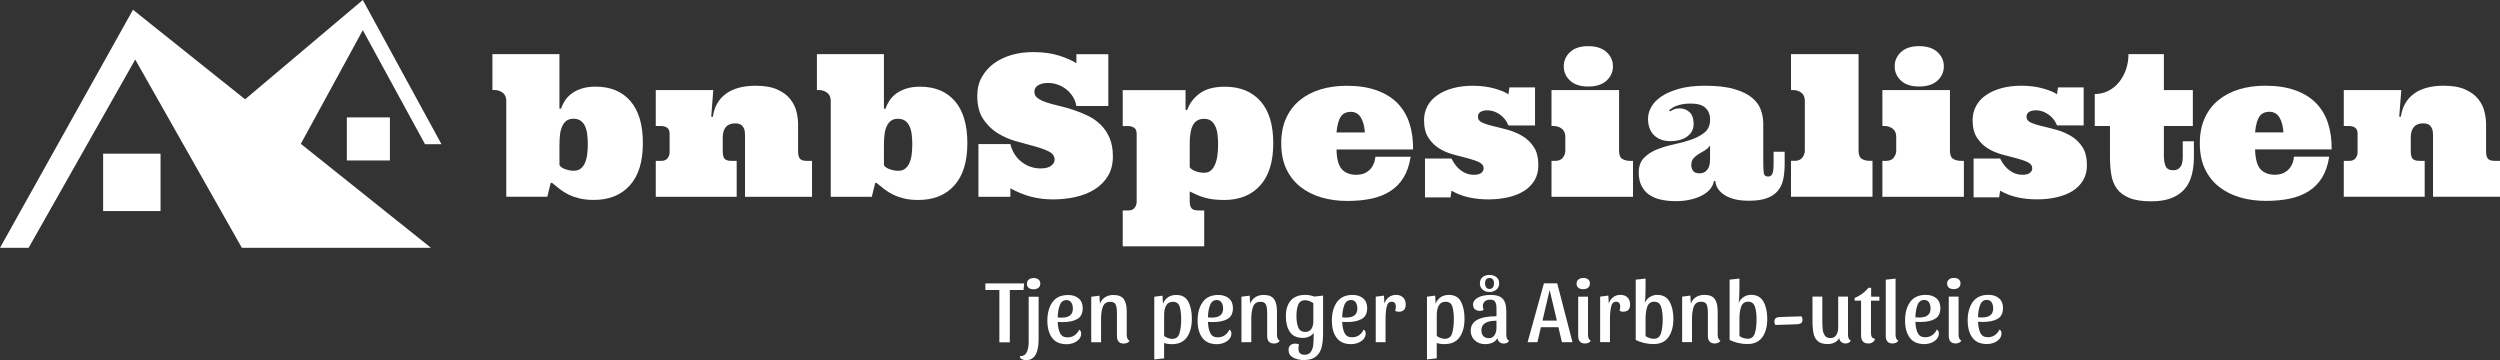
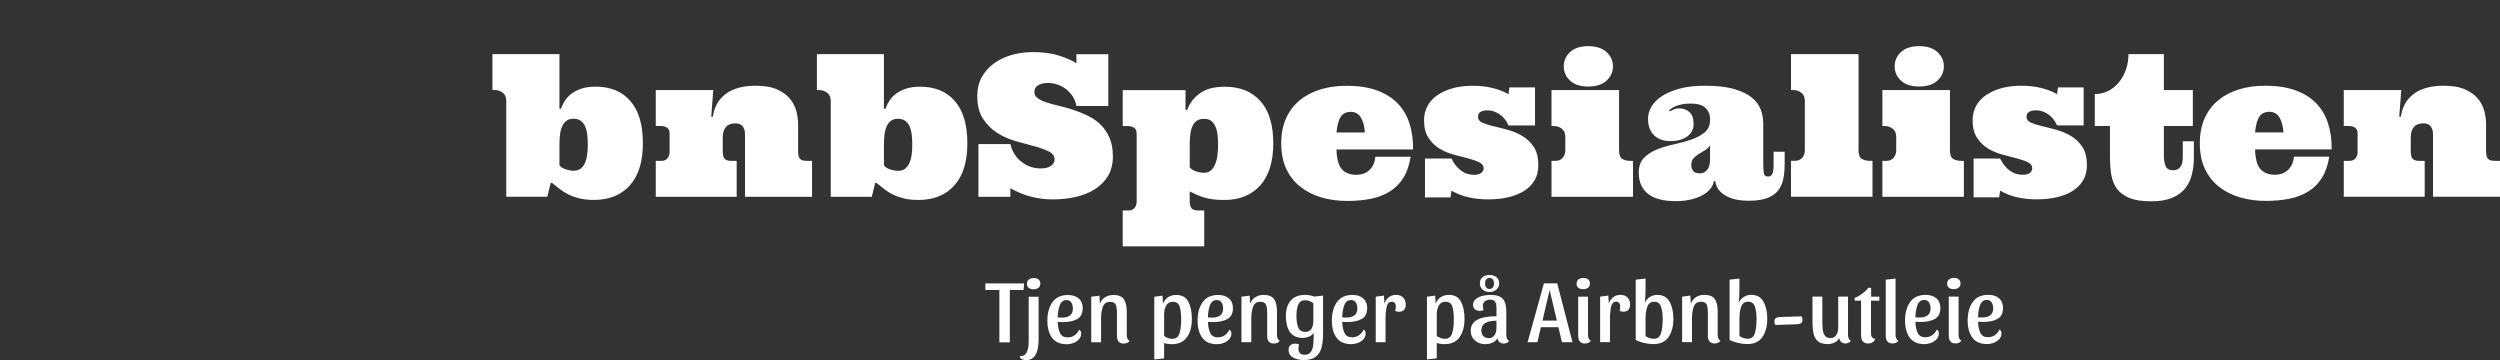
<svg xmlns="http://www.w3.org/2000/svg" id="Layer_1" data-name="Layer 1" viewBox="0 0 1537.17 221.44">
  <rect x="0" y="0" width="1537.17" height="221.44" fill="#333333" stroke="none" />
  <defs>
    <style>
      .cls-1 {
        fill: #fff;
      }
    </style>
  </defs>
-   <path id="color_1" data-name="color 1" class="cls-1" d="m184.95,88.43l80.04,63.94h-116.28L83.15,36.6,17.59,152.37H0L81.77,6l68.92,55.06L223.08,0l48.36,88.65h-10.12l-38.24-70.1-38.12,69.89h0Zm-121.54,41.35h35.3v-35.3h-35.3v35.3h0Zm149.86-31.1h26.47v-26.48h-26.48v26.48h.01Z" />
  <path class="cls-1" d="m343.99,88.62v12.91c.63,1.08,1.86,1.92,3.68,2.53,1.83.62,3.52.93,5.07.93h0c1.79,0,3.24-.45,4.34-1.35,1.12-.89,2-2.09,2.65-3.6.66-1.51,1.1-3.26,1.33-5.24.24-1.98.36-4.04.36-6.19h0c0-2.1-.12-4.1-.36-6-.23-1.9-.67-3.57-1.33-5.01-.65-1.42-1.55-2.55-2.7-3.37-1.16-.81-2.62-1.22-4.4-1.22h0c-1.79,0-3.23.41-4.32,1.22-1.09.83-1.96,1.95-2.61,3.37-.66,1.43-1.11,3.1-1.35,5.01-.23,1.9-.34,3.9-.34,6h-.02Zm22.3-35.34h0c9.09,0,16.2,2.95,21.31,8.84,5.12,5.89,7.68,14.53,7.68,25.92h0c0,11.39-2.68,20.05-8.04,25.98-5.35,5.93-12.7,8.9-22.08,8.9h0c-3.33,0-6.25-.3-8.78-.91-2.51-.62-4.77-1.42-6.76-2.38-1.98-.98-3.78-2.1-5.41-3.37-1.63-1.27-3.21-2.54-4.76-3.81h-.84l-2.08,8.51h-25.24v-58.88c0-2.3-.74-3.99-2.21-5.09-1.46-1.09-3.12-1.64-4.99-1.64h-1.31v-22.08h41.2v33.56h.95c.58-1.7,1.4-3.37,2.46-4.99,1.05-1.63,2.43-3.07,4.13-4.34,1.71-1.27,3.79-2.29,6.23-3.07,2.44-.77,5.28-1.16,8.53-1.16h.01Zm91.79,67.69v-38.04c0-1.55-.18-2.79-.55-3.71-.38-.94-.86-1.66-1.43-2.15-.58-.5-1.23-.82-1.94-.97-.71-.17-1.4-.25-2.08-.25h0c-2.59,0-4.52.76-5.79,2.27-1.27,1.51-1.9,3.66-1.9,6.44h0v8.5c0,2.11.37,3.61,1.1,4.5.74.9,2.16,1.35,4.27,1.35h3.2v22.08h-49.75v-22.08h3.5c1.63,0,2.87-.53,3.73-1.58.85-1.05,1.28-2.32,1.28-3.79h0v-11.3c0-1.87-.55-3.13-1.64-3.79-1.09-.65-2.33-.97-3.71-.97h-3.16v-22.1h35.35l-1.24,16.38h1.01c.86-6.12,3.54-10.83,8.04-14.11,4.48-3.29,10.57-4.93,18.27-4.93h0c5.43,0,9.86.77,13.28,2.32,3.42,1.54,6.06,3.49,7.94,5.85s3.16,4.92,3.85,7.68c.67,2.77,1.01,5.36,1.01,7.77h0v16.72c0,2.11.37,3.61,1.1,4.5.72.9,2.14,1.35,4.25,1.35h3.22v22.08h-41.2v-.02Zm85.42-32.32v12.91c.63,1.08,1.86,1.92,3.68,2.53,1.83.62,3.52.93,5.07.93h0c1.79,0,3.24-.45,4.34-1.35,1.12-.89,2-2.09,2.65-3.6.66-1.51,1.1-3.26,1.33-5.24.24-1.98.36-4.04.36-6.19h0c0-2.1-.12-4.1-.36-6-.23-1.9-.67-3.57-1.33-5.01-.65-1.42-1.55-2.55-2.7-3.37-1.16-.81-2.62-1.22-4.4-1.22h0c-1.79,0-3.23.41-4.32,1.22-1.09.83-1.96,1.95-2.61,3.37-.66,1.43-1.11,3.1-1.35,5.01-.23,1.9-.34,3.9-.34,6h-.02Zm22.3-35.34h0c9.09,0,16.2,2.95,21.31,8.84,5.12,5.89,7.68,14.53,7.68,25.92h0c0,11.39-2.68,20.05-8.04,25.98-5.35,5.93-12.7,8.9-22.08,8.9h0c-3.33,0-6.25-.3-8.78-.91-2.51-.62-4.77-1.42-6.76-2.38-1.98-.98-3.78-2.1-5.41-3.37-1.63-1.27-3.21-2.54-4.76-3.81h-.84l-2.08,8.51h-25.24v-58.88c0-2.3-.74-3.99-2.21-5.09-1.46-1.09-3.12-1.64-4.99-1.64h-1.31v-22.08h41.2v33.56h.95c.58-1.7,1.4-3.37,2.46-4.99,1.05-1.63,2.43-3.07,4.13-4.34,1.71-1.27,3.79-2.29,6.23-3.07,2.44-.77,5.28-1.16,8.53-1.16h.01Zm115.66-19.99v31.85h-19.64c-.32-2.03-1.02-3.92-2.11-5.66-1.09-1.75-2.43-3.26-4.02-4.53s-3.35-2.25-5.3-2.93c-1.94-.7-3.95-1.05-6.02-1.05h0c-2.49,0-4.51.48-6.06,1.43-1.55.95-2.32,2.28-2.32,3.98h0c0,1.64.69,2.96,2.08,3.96,1.4,1.02,3.23,1.89,5.49,2.63s4.84,1.44,7.73,2.11c2.9.67,5.84,1.5,8.84,2.5,3,.99,5.94,2.19,8.84,3.6s5.47,3.21,7.73,5.41c2.26,2.21,4.09,4.9,5.49,8.08,1.38,3.17,2.08,6.98,2.08,11.43h0c0,4.72-1.01,8.75-3.03,12.08-2.03,3.34-4.75,6.08-8.15,8.21-3.42,2.15-7.35,3.71-11.79,4.7s-9.05,1.49-13.81,1.49h0c-4.65,0-9.08-.53-13.3-1.6-4.23-1.07-8.55-2.81-12.95-5.24h0v5.24h-19.64v-32.44h19.64c1.14,4.65,3.44,8.3,6.9,10.97,3.45,2.68,7.35,4.02,11.68,4.02h0c2.9,0,5.05-.55,6.48-1.64,1.43-1.08,2.15-2.32,2.15-3.71h0c0-2.18-1.18-3.87-3.54-5.05-2.36-1.19-5.29-2.26-8.78-3.2-3.49-.93-7.31-1.97-11.45-3.14-4.15-1.17-7.97-2.86-11.47-5.07-3.49-2.2-6.42-5.1-8.78-8.72-2.36-3.61-3.54-8.32-3.54-14.15h0c0-4.33.93-8.17,2.8-11.5s4.37-6.13,7.5-8.42c3.14-2.27,6.76-4,10.86-5.18,4.1-1.17,8.44-1.75,13.01-1.75h0c6.31,0,11.73.74,16.25,2.21,4.52,1.46,8.03,3.01,10.53,4.65h0v-5.54h19.64l-.02-.03Zm71.31,89.64h0c-2.54,0-4.8-.13-6.78-.38s-3.79-.62-5.43-1.1c-1.63-.47-3.17-1.03-4.63-1.7-1.47-.66-2.95-1.35-4.42-2.06h0v5.83c0,2.11.37,3.61,1.1,4.5.74.9,2.18,1.35,4.32,1.35h3.5v22.08h-50.11v-22.08h3.56c1.64,0,2.88-.53,3.73-1.58.85-1.05,1.28-2.32,1.28-3.79h0v-41.77c0-1.87-.56-3.13-1.68-3.79-1.1-.65-2.35-.97-3.73-.97h-3.16v-22.1h38.63v12.21h1.01c1.47-4.13,4.08-7.54,7.81-10.25,3.72-2.69,8.84-4.04,15.35-4.04h0c9.32,0,16.61,2.95,21.87,8.84s7.89,14.53,7.89,25.92h0c0,11.39-2.69,20.05-8.06,25.98-5.38,5.93-12.74,8.9-22.06,8.9h.01Zm-3.81-34.29h0c0-2.1-.12-4.1-.36-6-.23-1.9-.67-3.57-1.33-5.01-.66-1.42-1.53-2.55-2.61-3.37-1.09-.81-2.53-1.22-4.32-1.22h0c-1.79,0-3.26.39-4.4,1.16-1.16.77-2.05,1.84-2.69,3.2-.63,1.35-1.08,2.95-1.33,4.82-.27,1.87-.4,3.85-.4,5.94h0v14.65c.69,1.03,1.94,1.85,3.75,2.48,1.83.61,3.52.91,5.07.91h0c1.79,0,3.23-.51,4.32-1.52,1.08-1,1.95-2.34,2.61-4.02.66-1.66,1.1-3.54,1.33-5.64.24-2.11.36-4.23.36-6.38h0Zm119.89,3.22h-47.09c.15,5.92,1.28,9.99,3.37,12.23,2.08,2.25,5.07,3.37,8.95,3.37h0c1.31,0,2.58-.19,3.83-.57,1.26-.38,2.42-1,3.49-1.85,1.08-.85,2.01-1.98,2.78-3.39.76-1.41,1.26-3.19,1.5-5.33h21.68c-.8,5.12-2.26,9.4-4.38,12.86s-4.85,6.24-8.19,8.36c-3.33,2.13-7.21,3.66-11.64,4.59-4.42.93-9.35,1.39-14.78,1.39h0c-5.6,0-10.86-.71-15.77-2.13-4.93-1.43-9.24-3.61-12.95-6.51-3.71-2.92-6.62-6.59-8.72-11.01-2.1-4.43-3.14-9.7-3.14-15.81h0c0-5.83.99-10.95,2.97-15.35,1.98-4.41,4.77-8.09,8.36-11.05,3.59-2.96,7.84-5.19,12.74-6.7,4.9-1.5,10.29-2.25,16.15-2.25h0c7.23,0,13.43.95,18.63,2.86,5.21,1.9,9.45,4.56,12.74,7.96,3.29,3.42,5.71,7.52,7.26,12.32,1.55,4.8,2.29,10.14,2.21,16.02h0Zm-38.29-23.11h0c-2.77,0-4.82.98-6.15,2.95-1.33,1.97-2.22,5.21-2.65,9.73h17.45c-.24-3.89-1.08-6.97-2.51-9.26-1.42-2.29-3.47-3.43-6.13-3.43h0Zm113.28-15.04v23.39h-16.36c-1.16-2.86-2.94-5.12-5.35-6.78-2.43-1.68-4.95-2.51-7.56-2.51h0c-1.79,0-3.21.33-4.27.99-1.04.66-1.56,1.64-1.56,2.95h0c0,1.63.91,2.84,2.72,3.66,1.83.81,4.12,1.54,6.88,2.17s5.75,1.4,8.97,2.29c3.21.9,6.2,2.18,8.95,3.85,2.76,1.66,5.05,3.9,6.88,6.72s2.74,6.53,2.74,11.12h0c0,3.58-.79,6.7-2.38,9.35s-3.77,4.84-6.53,6.55c-2.76,1.7-6,2.98-9.73,3.83-3.72.85-7.75,1.28-12.08,1.28h0c-4.2,0-8.18-.41-11.92-1.22-3.76-.81-7.35-2.19-10.76-4.13h0l-.59,4.11h-15.71v-23.87h16.3c1.55,3.17,3.5,5.63,5.87,7.37,2.36,1.75,4.97,2.63,7.83,2.63h0c2.18,0,3.75-.41,4.69-1.22.93-.81,1.39-1.72,1.39-2.72h0c0-1.63-.91-2.88-2.74-3.77s-4.08-1.68-6.74-2.38c-2.68-.7-5.63-1.47-8.86-2.32-3.21-.85-6.16-2.09-8.84-3.71-2.68-1.63-4.93-3.82-6.74-6.59-1.83-2.76-2.74-6.37-2.74-10.86h0c0-3.21.72-6.15,2.17-8.8,1.45-2.67,3.52-4.91,6.23-6.72,2.69-1.83,5.87-3.23,9.52-4.21,3.64-.97,7.65-1.45,12.02-1.45h0c4.88,0,9.27.55,13.18,1.64s6.84,2.29,8.78,3.6h0l.59-4.23h15.77-.02Zm10.13,1.65h41.54v37.09c0,2.67.65,4.41,1.96,5.22,1.31.81,2.97,1.22,4.99,1.22h1.62v22.08h-50.11v-22.08h2.3c2.11,0,3.67-.67,4.69-2,1-1.33,1.5-2.77,1.5-4.32h0v-8.38c0-2.3-.72-3.99-2.17-5.09s-3.12-1.64-5.03-1.64h-1.3v-22.1h.01Zm7.54-14.63h0c0-3.42,1.3-6.34,3.9-8.76,2.6-2.41,6.3-3.62,11.1-3.62h0c4.88,0,8.63,1.21,11.28,3.62,2.64,2.43,3.96,5.35,3.96,8.76h0c0,3.49-1.32,6.44-3.96,8.84s-6.4,3.6-11.28,3.6h0c-4.8,0-8.5-1.2-11.1-3.6s-3.9-5.35-3.9-8.84Zm77.98,22.91h0c-2.02,0-3.75.15-5.2.44-1.45.3-2.69.65-3.73,1.05-1.03.39-1.88.84-2.55,1.33-.67.5-1.27.94-1.79,1.33h0l.61.61c.75-.41,1.57-.81,2.46-1.2.9-.39,2.04-.59,3.43-.59h0c2.34,0,4.36.76,6.08,2.29,1.7,1.54,2.55,3.97,2.55,7.3h0c0,3.17-1.3,5.73-3.9,7.66-2.59,1.92-6.07,2.88-10.44,2.88h0c-4.17,0-7.49-1.2-9.96-3.6-2.49-2.4-3.73-5.8-3.73-10.21h0c0-2.41.67-4.83,2.02-7.24,1.36-2.4,3.45-4.55,6.29-6.46,2.84-1.9,6.46-3.47,10.84-4.69,4.38-1.23,9.67-1.85,15.87-1.85h0c7.38,0,13.41.69,18.1,2.08,4.67,1.38,8.31,3.17,10.91,5.35,2.6,2.18,4.39,4.67,5.35,7.45.98,2.78,1.47,5.58,1.47,8.4h0v23.26c0,3.62.12,6.07.36,7.35.23,1.3,1.12,1.94,2.67,1.94h0c1.23,0,2.1-.58,2.59-1.75.5-1.17.74-3.18.74-6.04h0v-7.45h6.8v7.56c0,3.57-.3,6.73-.9,9.49s-1.73,5.12-3.39,7.09c-1.68,1.97-3.94,3.45-6.8,4.46-2.86,1.02-6.51,1.52-10.95,1.52h0c-4,0-7.32-.43-9.96-1.28s-4.74-1.91-6.29-3.18-2.65-2.59-3.3-3.96c-.66-1.37-.99-2.59-.99-3.66h-.95c-.24,1.63-.93,3.17-2.06,4.65-1.13,1.46-2.69,2.76-4.69,3.89-2.01,1.13-4.41,2.04-7.22,2.74-2.79.7-5.97,1.05-9.54,1.05h0c-3.42,0-6.52-.33-9.31-.99-2.81-.65-5.19-1.68-7.14-3.09-1.97-1.41-3.5-3.24-4.59-5.49-1.09-2.23-1.64-4.9-1.64-8h0c0-3.81,1.07-6.82,3.22-9.03,2.15-2.2,4.84-3.94,8.1-5.24,3.25-1.28,6.79-2.33,10.63-3.14,3.82-.81,7.37-1.8,10.63-2.95,3.25-1.16,5.95-2.64,8.1-4.46,2.13-1.83,3.2-4.41,3.2-7.75h0c0-2.97-.93-5.36-2.8-7.16-1.85-1.8-4.91-2.7-9.16-2.7h-.04Zm11.96,34.62v-8.86c-.86,1.27-1.96,2.29-3.28,3.07-1.31.77-2.57,1.52-3.77,2.25-1.21.74-2.26,1.61-3.16,2.63-.89,1.02-1.33,2.37-1.33,4.08h0c0,1.31.36,2.49,1.07,3.54.72,1.05,2.11,1.58,4.17,1.58h0c1.87,0,3.38-.72,4.55-2.17,1.17-1.45,1.75-3.49,1.75-6.11h0Zm49.77-65h41.54v59.16c0,2.67.65,4.41,1.96,5.22,1.31.81,2.98,1.22,5.01,1.22h1.6v22.08h-50.11v-22.08h2.32c2.1,0,3.65-.67,4.67-2s1.52-2.77,1.52-4.32h0v-30.48c0-2.3-.72-3.99-2.17-5.09s-3.12-1.64-5.03-1.64h-1.31v-22.08h0Zm56.19,22.09h41.54v37.09c0,2.67.65,4.41,1.96,5.22,1.31.81,2.98,1.22,5.01,1.22h1.6v22.08h-50.11v-22.08h2.32c2.1,0,3.65-.67,4.67-2s1.52-2.77,1.52-4.32h0v-8.38c0-2.3-.72-3.99-2.17-5.09s-3.12-1.64-5.03-1.64h-1.31v-22.1h0Zm7.56-14.63h0c0-3.42,1.3-6.34,3.89-8.76,2.6-2.41,6.3-3.62,11.1-3.62h0c4.89,0,8.65,1.21,11.28,3.62,2.64,2.43,3.96,5.35,3.96,8.76h0c0,3.49-1.32,6.44-3.96,8.84-2.63,2.4-6.39,3.6-11.28,3.6h0c-4.8,0-8.5-1.2-11.1-3.6-2.59-2.4-3.89-5.35-3.89-8.84Zm116.19,12.97v23.39h-16.38c-1.14-2.86-2.93-5.12-5.35-6.78-2.43-1.68-4.95-2.51-7.56-2.51h0c-1.78,0-3.19.33-4.25.99-1.05.66-1.58,1.64-1.58,2.95h0c0,1.63.91,2.84,2.74,3.66,1.82.81,4.11,1.54,6.88,2.17,2.76.63,5.74,1.4,8.95,2.29,3.21.9,6.2,2.18,8.95,3.85s5.05,3.9,6.88,6.72,2.74,6.53,2.74,11.12h0c0,3.58-.79,6.7-2.38,9.35s-3.76,4.84-6.51,6.55c-2.76,1.7-6,2.98-9.73,3.83s-7.77,1.28-12.1,1.28h0c-4.2,0-8.18-.41-11.92-1.22-3.75-.81-7.33-2.19-10.74-4.13h0l-.59,4.11h-15.71v-23.87h16.3c1.55,3.17,3.5,5.63,5.87,7.37,2.36,1.75,4.97,2.63,7.83,2.63h0c2.17,0,3.73-.41,4.67-1.22.93-.81,1.39-1.72,1.39-2.72h0c0-1.63-.91-2.88-2.72-3.77-1.83-.89-4.08-1.68-6.76-2.38s-5.63-1.47-8.84-2.32-6.16-2.09-8.84-3.71c-2.68-1.63-4.93-3.82-6.76-6.59-1.83-2.76-2.74-6.37-2.74-10.86h0c0-3.21.72-6.15,2.17-8.8,1.45-2.67,3.52-4.91,6.23-6.72,2.69-1.83,5.87-3.23,9.52-4.21,3.64-.97,7.65-1.45,12.02-1.45h0c4.89,0,9.28.55,13.18,1.64,3.91,1.09,6.84,2.29,8.78,3.6h0l.61-4.23h15.77-.02Zm27.56-20.43h21.77v22.08h17.81v22.1h-17.81v18.27c0,2.62.37,4.76,1.1,6.44.74,1.66,2.25,2.5,4.55,2.5h0c1.27,0,2.29-.25,3.07-.74.77-.5,1.39-1.15,1.85-1.96s.74-1.75.86-2.8c.13-1.05.19-2.2.19-3.43h0v-8.88h6.84v9.6c0,3.85-.41,7.43-1.22,10.76-.81,3.34-2.2,6.22-4.17,8.63-1.96,2.43-4.62,4.35-8,5.77-3.38,1.43-7.63,2.15-12.74,2.15h0c-5.68,0-10.2-.69-13.56-2.08-3.38-1.4-5.94-3.3-7.68-5.71-1.75-2.43-2.9-5.31-3.43-8.65-.53-3.33-.8-6.95-.8-10.88h0v-18.99h-9.35v-19.66c2.97,0,5.74-.64,8.3-1.92,2.57-1.3,4.77-3.08,6.61-5.35,1.84-2.29,3.27-4.9,4.29-7.83,1.02-2.95,1.52-6.08,1.52-9.41h0Zm124.93,58.56h-47.09c.17,5.92,1.29,9.99,3.37,12.23,2.08,2.25,5.07,3.37,8.95,3.37h0c1.31,0,2.59-.19,3.85-.57,1.24-.38,2.4-1,3.47-1.85,1.08-.85,2.01-1.98,2.78-3.39s1.28-3.19,1.5-5.33h21.68c-.8,5.12-2.26,9.4-4.38,12.86s-4.85,6.24-8.19,8.36c-3.33,2.13-7.2,3.66-11.62,4.59-4.43.93-9.37,1.39-14.8,1.39h0c-5.6,0-10.86-.71-15.77-2.13-4.93-1.43-9.24-3.61-12.95-6.51-3.71-2.92-6.62-6.59-8.72-11.01-2.1-4.43-3.14-9.7-3.14-15.81h0c0-5.83.99-10.95,2.97-15.35,1.98-4.41,4.77-8.09,8.36-11.05,3.59-2.96,7.84-5.19,12.74-6.7,4.9-1.5,10.29-2.25,16.15-2.25h0c7.23,0,13.43.95,18.63,2.86,5.21,1.9,9.45,4.56,12.74,7.96,3.29,3.42,5.71,7.52,7.26,12.32s2.29,10.14,2.21,16.02h0Zm-38.27-23.11h0c-2.78,0-4.84.98-6.17,2.95-1.33,1.97-2.22,5.21-2.65,9.73h17.45c-.24-3.89-1.08-6.97-2.51-9.26-1.42-2.29-3.46-3.43-6.11-3.43h0Zm100.59,52.22v-38.04c0-1.55-.19-2.79-.57-3.71-.38-.94-.86-1.66-1.43-2.15-.57-.5-1.21-.82-1.92-.97-.72-.17-1.42-.25-2.1-.25h0c-2.58,0-4.5.76-5.77,2.27s-1.9,3.66-1.9,6.44h0v8.5c0,2.11.37,3.61,1.1,4.5.74.9,2.15,1.35,4.25,1.35h3.22v22.08h-49.75v-22.08h3.5c1.63,0,2.86-.53,3.71-1.58.85-1.05,1.28-2.32,1.28-3.79h0v-11.3c0-1.87-.54-3.13-1.62-3.79-1.09-.65-2.34-.97-3.73-.97h-3.14v-22.1h35.35l-1.26,16.38h1.01c.88-6.12,3.56-10.83,8.04-14.11,4.48-3.29,10.58-4.93,18.29-4.93h0c5.43,0,9.85.77,13.26,2.32,3.42,1.54,6.07,3.49,7.96,5.85,1.88,2.36,3.16,4.92,3.83,7.68.67,2.77,1.01,5.36,1.01,7.77h0v16.72c0,2.11.37,3.61,1.1,4.5.74.9,2.16,1.35,4.27,1.35h3.2v22.08h-41.18v-.02Z" />
  <path class="cls-1" d="m605.87,174.26h23.85l-.38,4.06h-8.44v32.15h-6.42v-32.15h-8.61v-4.06Zm29.73-3.3c1.21,0,2.18.29,2.93.88.75.6,1.12,1.44,1.12,2.53h0c0,1.13-.39,2-1.18,2.61-.79.6-1.8.9-3.05.9h0c-1.21,0-2.18-.29-2.91-.88-.72-.58-1.09-1.42-1.09-2.51h0c0-1.14.39-2.01,1.18-2.61.79-.61,1.78-.91,2.99-.91h.01Zm3.01,37.57c0,8.6-2.56,12.9-7.68,12.9h0c-1.03,0-1.92-.2-2.69-.61-.77-.39-1.16-1-1.16-1.81h0c2.06,0,3.47-.82,4.25-2.46.79-1.65,1.18-3.81,1.18-6.48h0v-27.6h6.1v26.06h0Zm24.91-5.81c.84.41,1.26,1.19,1.26,2.36h0c0,1.31-.44,2.47-1.31,3.49-.88,1-2.01,1.77-3.41,2.3-1.38.52-2.79.78-4.23.78h0c-4.01,0-6.99-1.31-8.93-3.92-1.94-2.6-2.91-6.12-2.91-10.55h0c0-4.71,1.05-8.52,3.16-11.43,2.1-2.91,5.28-4.36,9.56-4.36h0c2.72,0,4.9.7,6.53,2.1,1.65,1.41,2.48,3.4,2.48,5.96h0c0,3.19-1.1,5.42-3.31,6.69-2.22,1.28-5.23,1.92-9.03,1.92h0c-1.07,0-2.08-.04-3.03-.11h0c.11,2.9.6,5.2,1.47,6.91.85,1.73,2.37,2.59,4.57,2.59h0c1.61,0,3.03-.41,4.25-1.24,1.23-.83,2.2-1.99,2.9-3.49h-.02Zm-7.7-18.21c-1.97,0-3.36,1.03-4.17,3.09-.8,2.07-1.24,4.6-1.31,7.6h0c1.1.08,1.91.11,2.42.11h0c4.61,0,6.91-1.85,6.91-5.54h0c0-1.5-.32-2.75-.95-3.75-.65-1-1.61-1.5-2.9-1.5h0Zm15.14,25.93v-27.98l5.05-.65.29,4.93c.69-1.75,1.75-3.09,3.2-4s3.14-1.37,5.07-1.37h0c3.07,0,5.21.85,6.42,2.55,1.21,1.69,1.81,4.27,1.81,7.75h0v14.27c0,1.79.57,3,1.71,3.62h0c-.29.55-.77.97-1.43,1.26s-1.36.44-2.1.44h0c-1.42,0-2.48-.4-3.18-1.2-.69-.81-1.03-1.95-1.03-3.41h0v-14.21c0-2.3-.26-4.01-.78-5.14-.51-1.14-1.64-1.71-3.39-1.71h0c-2.23,0-3.73.99-4.48,2.97-.75,1.97-1.12,4.51-1.12,7.62h0v14.27h-6.04,0Zm52.34-29.08c3.43,0,5.88,1.38,7.35,4.13,1.46,2.76,2.19,6.27,2.19,10.55h0c0,4.69-1.01,8.46-3.03,11.31-2.01,2.84-5.09,4.27-9.26,4.27h0c-1.75,0-3.35-.23-4.78-.7h0v9.43l-6.04.67v-38.57l5.05-.65.29,4.93c1.54-3.58,4.28-5.37,8.23-5.37h0Zm-2.15,4.21c-1.89,0-3.26.76-4.11,2.29-.84,1.51-1.26,3.42-1.26,5.73h0v13.05c1.69,1.14,3.37,1.71,5.05,1.71h0c2.23,0,3.7-1.14,4.4-3.41.69-2.27,1.03-5.14,1.03-8.61h0c0-3.25-.31-5.86-.93-7.83-.62-1.96-2.01-2.93-4.17-2.93h-.01Zm34.72,17.12c.85.41,1.28,1.19,1.28,2.36h0c0,1.31-.44,2.47-1.31,3.49-.89,1-2.03,1.77-3.41,2.3-1.38.52-2.79.78-4.23.78h0c-4.03,0-7-1.31-8.93-3.92-1.94-2.6-2.91-6.12-2.91-10.55h0c0-4.71,1.05-8.52,3.16-11.43,2.1-2.91,5.28-4.36,9.56-4.36h0c2.7,0,4.88.7,6.53,2.1,1.65,1.41,2.48,3.4,2.48,5.96h0c0,3.19-1.11,5.42-3.33,6.69-2.21,1.28-5.21,1.92-9.01,1.92h0c-1.07,0-2.08-.04-3.03-.11h0c.11,2.9.6,5.2,1.47,6.91.85,1.73,2.37,2.59,4.57,2.59h0c1.61,0,3.03-.41,4.25-1.24,1.23-.83,2.19-1.99,2.88-3.49h-.02Zm-7.68-18.21c-1.97,0-3.36,1.03-4.17,3.09-.8,2.07-1.24,4.6-1.31,7.6h0c1.1.08,1.91.11,2.42.11h0c4.61,0,6.91-1.85,6.91-5.54h0c0-1.5-.32-2.75-.97-3.75-.63-1-1.59-1.5-2.88-1.5h0Zm15.14,25.93v-27.98l5.05-.65.29,4.93c.69-1.75,1.75-3.09,3.2-4s3.14-1.37,5.07-1.37h0c3.07,0,5.21.85,6.42,2.55,1.21,1.69,1.81,4.27,1.81,7.75h0v14.27c0,1.79.57,3,1.71,3.62h0c-.29.55-.77.97-1.43,1.26s-1.36.44-2.1.44h0c-1.42,0-2.48-.4-3.18-1.2-.69-.81-1.03-1.95-1.03-3.41h0v-14.21c0-2.3-.26-4.01-.78-5.14-.51-1.14-1.64-1.71-3.39-1.71h0c-2.23,0-3.73.99-4.48,2.97-.75,1.97-1.12,4.51-1.12,7.62h0v14.27h-6.04,0Zm38.9,7.72c1.69,0,2.93-.58,3.73-1.73.8-1.14,1.3-2.52,1.49-4.13.18-1.61.27-3.64.27-6.1h0v-1.49c-.7,1.03-1.65,1.8-2.86,2.3-1.21.52-2.48.78-3.83.78h0c-3.59,0-6.22-1.21-7.89-3.62-1.66-2.41-2.5-5.65-2.5-9.71h0c0-4.14,1.01-7.36,3.03-9.66,2.01-2.3,4.98-3.45,8.93-3.45h0c1.83,0,3.68.34,5.54,1.03h0l5.37-.59v23.09c0,3.54-.32,6.51-.95,8.9-.63,2.37-1.82,4.23-3.56,5.58-1.74,1.36-4.17,2.04-7.28,2.04h0c-2.59,0-4.81-.51-6.67-1.54-1.84-1.02-2.76-2.58-2.76-4.7h0c0-1.24.38-2.2,1.14-2.86.77-.66,1.82-.99,3.12-.99h0c.95,0,1.69.2,2.21.61h0c-.27.76-.4,1.58-.4,2.46h0c0,2.53,1.28,3.79,3.85,3.79h.02Zm5.28-31.76c-1.73-1.18-3.43-1.77-5.1-1.77h0c-2.02,0-3.4.9-4.15,2.7-.75,1.79-1.12,4.08-1.12,6.86h0c0,2.96.37,5.35,1.12,7.18.75,1.83,2.2,2.74,4.36,2.74h0c1.65,0,2.88-.6,3.68-1.81.81-1.21,1.22-2.74,1.22-4.61h0v-11.3h-.01Zm30.93,16.3c.84.41,1.26,1.19,1.26,2.36h0c0,1.31-.44,2.47-1.31,3.49-.88,1-2.01,1.77-3.41,2.3-1.38.52-2.79.78-4.21.78h0c-4.03,0-7.01-1.31-8.95-3.92-1.93-2.6-2.9-6.12-2.9-10.55h0c0-4.71,1.05-8.52,3.14-11.43,2.11-2.91,5.3-4.36,9.58-4.36h0c2.7,0,4.88.7,6.51,2.1,1.65,1.41,2.48,3.4,2.48,5.96h0c0,3.19-1.1,5.42-3.31,6.69-2.21,1.28-5.22,1.92-9.03,1.92h0c-1.05,0-2.06-.04-3.01-.11h0c.1,2.9.58,5.2,1.45,6.91.86,1.73,2.39,2.59,4.57,2.59h0c1.61,0,3.03-.41,4.27-1.24,1.22-.83,2.18-1.99,2.88-3.49h0Zm-7.68-18.21c-1.98,0-3.37,1.03-4.17,3.09-.81,2.07-1.25,4.6-1.31,7.6h0c1.09.08,1.89.11,2.4.11h0c4.61,0,6.91-1.85,6.91-5.54h0c0-1.5-.32-2.75-.95-3.75-.65-1-1.61-1.5-2.88-1.5h0Zm24.9,1.08c-1.57,0-2.59,1.05-3.05,3.16s-.69,4.62-.69,7.54h0v14.15h-6.02v-27.98l5.05-.65.27,4.93c.51-1.65,1.4-2.96,2.69-3.92s2.76-1.45,4.44-1.45h0c1.83,0,3.28.53,4.36,1.58,1.08,1.07,1.62,2.51,1.62,4.34h0c0,2.96-1.42,4.44-4.27,4.44h0c-.95,0-1.69-.2-2.21-.61h0c.27-.95.4-1.77.4-2.46h0c0-2.06-.86-3.09-2.59-3.09h0v.02Zm35.28-4.21c3.44,0,5.89,1.38,7.35,4.13s2.19,6.27,2.19,10.55h0c0,4.69-1,8.46-3.01,11.31-2.02,2.84-5.11,4.27-9.28,4.27h0c-1.75,0-3.35-.23-4.78-.7h0v9.43l-6.02.67v-38.57l5.05-.65.27,4.93c1.54-3.58,4.28-5.37,8.23-5.37h0Zm-2.13,4.21c-1.9,0-3.28.76-4.11,2.29-.85,1.51-1.28,3.42-1.28,5.73h0v13.05c1.69,1.14,3.37,1.71,5.05,1.71h0c2.23,0,3.7-1.14,4.4-3.41.7-2.27,1.05-5.14,1.05-8.61h0c0-3.25-.31-5.86-.93-7.83-.62-1.96-2.01-2.93-4.17-2.93h-.01Zm15.47,24.86h0Zm16.46-2.51c-.7,1.27-1.71,2.21-3.05,2.82-1.33.6-2.84.9-4.53.9h0c-2.51,0-4.62-.77-6.32-2.3-1.7-1.54-2.55-3.53-2.55-5.98h0c0-5.92,5.28-8.88,15.85-8.88h0v-4.78c0-1.83-.27-3.19-.82-4.08-.55-.9-1.59-1.35-3.12-1.35h0c-1.28,0-2.34.34-3.18,1.03-.84.67-1.26,1.61-1.26,2.82h0c0,.76.15,1.58.44,2.46h0c-.52.41-1.26.61-2.21.61h0c-1.31,0-2.35-.33-3.12-.99-.76-.66-1.14-1.61-1.14-2.84h0c0-1.77.98-3.21,2.95-4.32,1.98-1.1,4.62-1.66,7.9-1.66h0c2.41,0,4.32.36,5.71,1.07,1.38.71,2.37,1.81,2.97,3.3.61,1.47.91,3.45.91,5.94h0v14.27c0,1.79.57,3,1.7,3.62h0c-.29.55-.72.97-1.28,1.26-.57.29-1.23.44-1.96.44h0c-1.05,0-1.93-.3-2.63-.9-.7-.61-1.12-1.42-1.26-2.44h0v-.02Zm-5.43.04c1.6,0,2.81-.61,3.62-1.83.8-1.23,1.2-2.76,1.2-4.59h0v-4.32c-6.18,0-9.28,1.97-9.28,5.92h0c0,1.46.39,2.63,1.18,3.5s1.88,1.31,3.28,1.31h0Zm.55-28.39c-1.69,0-3.1-.49-4.23-1.47-1.13-.97-1.7-2.25-1.7-3.87h0c0-1.61.55-2.88,1.66-3.79,1.12-.91,2.54-1.37,4.27-1.37h0c1.71,0,3.13.46,4.25,1.37s1.68,2.18,1.68,3.79h0c0,1.61-.57,2.9-1.71,3.87-1.13.98-2.53,1.47-4.21,1.47h-.01Zm0-1.87c.91,0,1.6-.32,2.06-.97.46-.63.69-1.47.69-2.5h0c0-.99-.23-1.78-.69-2.38-.46-.61-1.14-.91-2.06-.91h0c-.91,0-1.6.3-2.06.91-.46.6-.69,1.39-.69,2.38h0c0,1.03.23,1.86.69,2.5.46.65,1.14.97,2.06.97h0Zm33.45-3.47h8.17l9.39,36.21h-6.48l-2.19-9.22h-10.76l-2.13,9.22h-6.04l10.04-36.21h0Zm3.52,4.11l-4.4,18.82h8.84l-4.44-18.82Zm20.72-7.41c1.21,0,2.18.29,2.93.88.75.6,1.12,1.44,1.12,2.53h0c0,1.13-.39,2-1.16,2.61-.79.6-1.8.9-3.05.9h0c-1.21,0-2.18-.29-2.91-.88-.74-.58-1.1-1.42-1.1-2.51h0c0-1.14.39-2.01,1.18-2.61.79-.61,1.78-.91,2.99-.91h0Zm2.86,11.51v23.49c0,1.79.57,3,1.7,3.62h0c-.29.55-.77.97-1.43,1.26-.65.29-1.36.44-2.13.44h0c-1.38,0-2.43-.4-3.12-1.2-.7-.81-1.05-1.95-1.05-3.41h0v-24.19h6.04,0Zm17.22,3.11c-1.56,0-2.57,1.05-3.03,3.16s-.69,4.62-.69,7.54h0v14.15h-6.04v-27.98l5.05-.65.27,4.93c.51-1.65,1.4-2.96,2.69-3.92s2.77-1.45,4.46-1.45h0c1.83,0,3.28.53,4.34,1.58,1.08,1.07,1.62,2.51,1.62,4.34h0c0,2.96-1.42,4.44-4.27,4.44h0c-.95,0-1.68-.2-2.19-.61h0c.25-.95.38-1.77.38-2.46h0c0-2.06-.86-3.09-2.59-3.09h0v.02Zm18.17-14.21v6.21c0,3.99-.18,6.91-.55,8.78h0c.7-1.54,1.74-2.76,3.12-3.66,1.38-.89,2.92-1.33,4.61-1.33h0c3.48,0,6,1.38,7.56,4.15,1.57,2.78,2.36,6.29,2.36,10.53h0c0,4.69-1,8.46-3.01,11.31-2.02,2.84-5.11,4.27-9.28,4.27h0c-1.79,0-3.68-.23-5.68-.69-1.99-.46-3.72-1.09-5.18-1.89h0v-37.03l6.04-.67v.02Zm.01,35.33c1.6,1.1,3.3,1.66,5.1,1.66h0c2.22,0,3.68-1.14,4.38-3.41s1.05-5.14,1.05-8.61h0c0-3.11-.34-5.68-1.03-7.71-.67-2.03-2.05-3.05-4.13-3.05h0c-2.12,0-3.55,1-4.29,2.99-.72,1.99-1.09,4.53-1.09,7.6h0v10.53h.01Zm22.48,3.73v-27.98l5.05-.65.29,4.93c.7-1.75,1.77-3.09,3.2-4,1.45-.91,3.14-1.37,5.09-1.37h0c3.07,0,5.21.85,6.42,2.55,1.21,1.69,1.81,4.27,1.81,7.75h0v14.27c0,1.79.57,3,1.7,3.62h0c-.29.55-.77.97-1.43,1.26s-1.35.44-2.08.44h0c-1.43,0-2.5-.4-3.18-1.2-.7-.81-1.05-1.95-1.05-3.41h0v-14.21c0-2.3-.25-4.01-.76-5.14-.52-1.14-1.66-1.71-3.41-1.71h0c-2.23,0-3.73.99-4.48,2.97-.75,1.97-1.12,4.51-1.12,7.62h0v14.27h-6.05Zm35.22-39.08v6.21c0,3.99-.18,6.91-.53,8.78h0c.69-1.54,1.73-2.76,3.12-3.66,1.38-.89,2.92-1.33,4.61-1.33h0c3.47,0,5.99,1.38,7.56,4.15,1.57,2.78,2.36,6.29,2.36,10.53h0c0,4.69-1,8.46-3.01,11.31-2.02,2.84-5.11,4.27-9.28,4.27h0c-1.79,0-3.68-.23-5.68-.69-1.99-.46-3.72-1.09-5.18-1.89h0v-37.03l6.02-.67v.02Zm.01,35.33c1.61,1.1,3.31,1.66,5.1,1.66h0c2.23,0,3.7-1.14,4.4-3.41.69-2.27,1.03-5.14,1.03-8.61h0c0-3.11-.34-5.68-1.01-7.71-.67-2.03-2.05-3.05-4.13-3.05h0c-2.12,0-3.55,1-4.29,2.99s-1.1,4.53-1.1,7.6h0v10.53Zm22.11-6.8c-.41-.55-.61-1.28-.61-2.19h0c0-1.69,1.05-2.58,3.14-2.69h0l13.54-.44c.18.29.32.65.44,1.07.11.42.17.79.17,1.12h0c0,.88-.28,1.52-.84,1.94-.55.42-1.33.67-2.34.74h0l-13.5.44h0Zm44.65-17.44v23.49c0,1.79.57,3,1.71,3.62h0c-.29.55-.72.97-1.3,1.26-.57.29-1.22.44-1.94.44h0c-1.07,0-1.94-.3-2.63-.9-.7-.61-1.12-1.42-1.28-2.44h0c-.58,1.21-1.52,2.13-2.82,2.76-1.3.63-2.69.95-4.19.95h0c-2.64,0-4.65-.57-6.02-1.71-1.37-1.16-2.27-2.73-2.7-4.72-.44-1.99-.67-4.57-.67-7.71h0v-15.03h6.04v14.76c0,2.23.08,4.07.25,5.5.17,1.45.61,2.69,1.33,3.71.74,1.02,1.85,1.52,3.35,1.52h0c1.61,0,2.82-.61,3.62-1.83.81-1.23,1.22-2.76,1.22-4.59h0v-19.09h6.03Zm8.02,2.49h-3.9l-.04-1.66c1.64-.65,3.2-1.52,4.69-2.63,1.47-1.09,2.72-2.3,3.75-3.62h1.7v5.43h5.05v2.48h-5.14v19.96c0,1.1.2,1.93.59,2.48.41.55,1.05.89,1.92,1.03h0c-.18.85-.66,1.54-1.45,2.06-.79.53-1.7.8-2.72.8h0c-2.96,0-4.44-1.68-4.44-5.05h0v-21.28h-.01Zm15.2-12.9l6.02-.67v34.57c0,1.79.57,3,1.71,3.62h0c-.29.55-.78.97-1.47,1.26-.67.29-1.37.44-2.1.44h0c-1.4,0-2.44-.4-3.14-1.2-.69-.81-1.03-1.95-1.03-3.41h0v-34.61h.01Zm31.37,30.67c.84.41,1.26,1.19,1.26,2.36h0c0,1.31-.44,2.47-1.31,3.49-.88,1-2.01,1.77-3.39,2.3-1.4.52-2.81.78-4.23.78h0c-4.03,0-7.01-1.31-8.95-3.92-1.93-2.6-2.9-6.12-2.9-10.55h0c0-4.71,1.05-8.52,3.14-11.43,2.11-2.91,5.3-4.36,9.58-4.36h0c2.7,0,4.88.7,6.53,2.1,1.64,1.41,2.46,3.4,2.46,5.96h0c0,3.19-1.1,5.42-3.31,6.69-2.21,1.28-5.22,1.92-9.03,1.92h0c-1.05,0-2.06-.04-3.01-.11h0c.1,2.9.58,5.2,1.45,6.91.86,1.73,2.39,2.59,4.59,2.59h0c1.6,0,3.02-.41,4.25-1.24,1.22-.83,2.18-1.99,2.88-3.49h0Zm-7.68-18.21c-1.98,0-3.37,1.03-4.17,3.09-.8,2.07-1.24,4.6-1.31,7.6h0c1.09.08,1.9.11,2.42.11h0c4.6,0,6.9-1.85,6.9-5.54h0c0-1.5-.32-2.75-.95-3.75s-1.59-1.5-2.88-1.5h-.01Zm18.21-13.57c1.21,0,2.18.29,2.93.88.75.6,1.12,1.44,1.12,2.53h0c0,1.13-.39,2-1.18,2.61-.79.6-1.8.9-3.05.9h0c-1.21,0-2.17-.29-2.9-.88-.74-.58-1.1-1.42-1.1-2.51h0c0-1.14.39-2.01,1.18-2.61.79-.61,1.78-.91,2.99-.91h.01Zm2.86,11.51v23.49c0,1.79.57,3,1.7,3.62h0c-.29.55-.77.97-1.43,1.26s-1.37.44-2.13.44h0c-1.4,0-2.44-.4-3.12-1.2-.7-.81-1.05-1.95-1.05-3.41h0v-24.19h6.04,0Zm25.12,20.24c.84.41,1.26,1.19,1.26,2.36h0c0,1.31-.44,2.47-1.31,3.49-.88,1-2.01,1.77-3.41,2.3-1.38.52-2.79.78-4.21.78h0c-4.03,0-7.01-1.31-8.95-3.92-1.94-2.6-2.91-6.12-2.91-10.55h0c0-4.71,1.05-8.52,3.16-11.43s5.3-4.36,9.58-4.36h0c2.7,0,4.88.7,6.51,2.1,1.65,1.41,2.48,3.4,2.48,5.96h0c0,3.19-1.1,5.42-3.31,6.69-2.22,1.28-5.23,1.92-9.03,1.92h0c-1.07,0-2.07-.04-3.01-.11h0c.1,2.9.58,5.2,1.45,6.91.86,1.73,2.39,2.59,4.57,2.59h0c1.61,0,3.04-.41,4.27-1.24,1.22-.83,2.18-1.99,2.88-3.49h-.02Zm-7.68-18.21c-1.98,0-3.37,1.03-4.17,3.09-.81,2.07-1.25,4.6-1.31,7.6h0c1.09.08,1.89.11,2.4.11h0c4.61,0,6.91-1.85,6.91-5.54h0c0-1.5-.32-2.75-.95-3.75-.65-1-1.61-1.5-2.88-1.5h0Z" />
</svg>